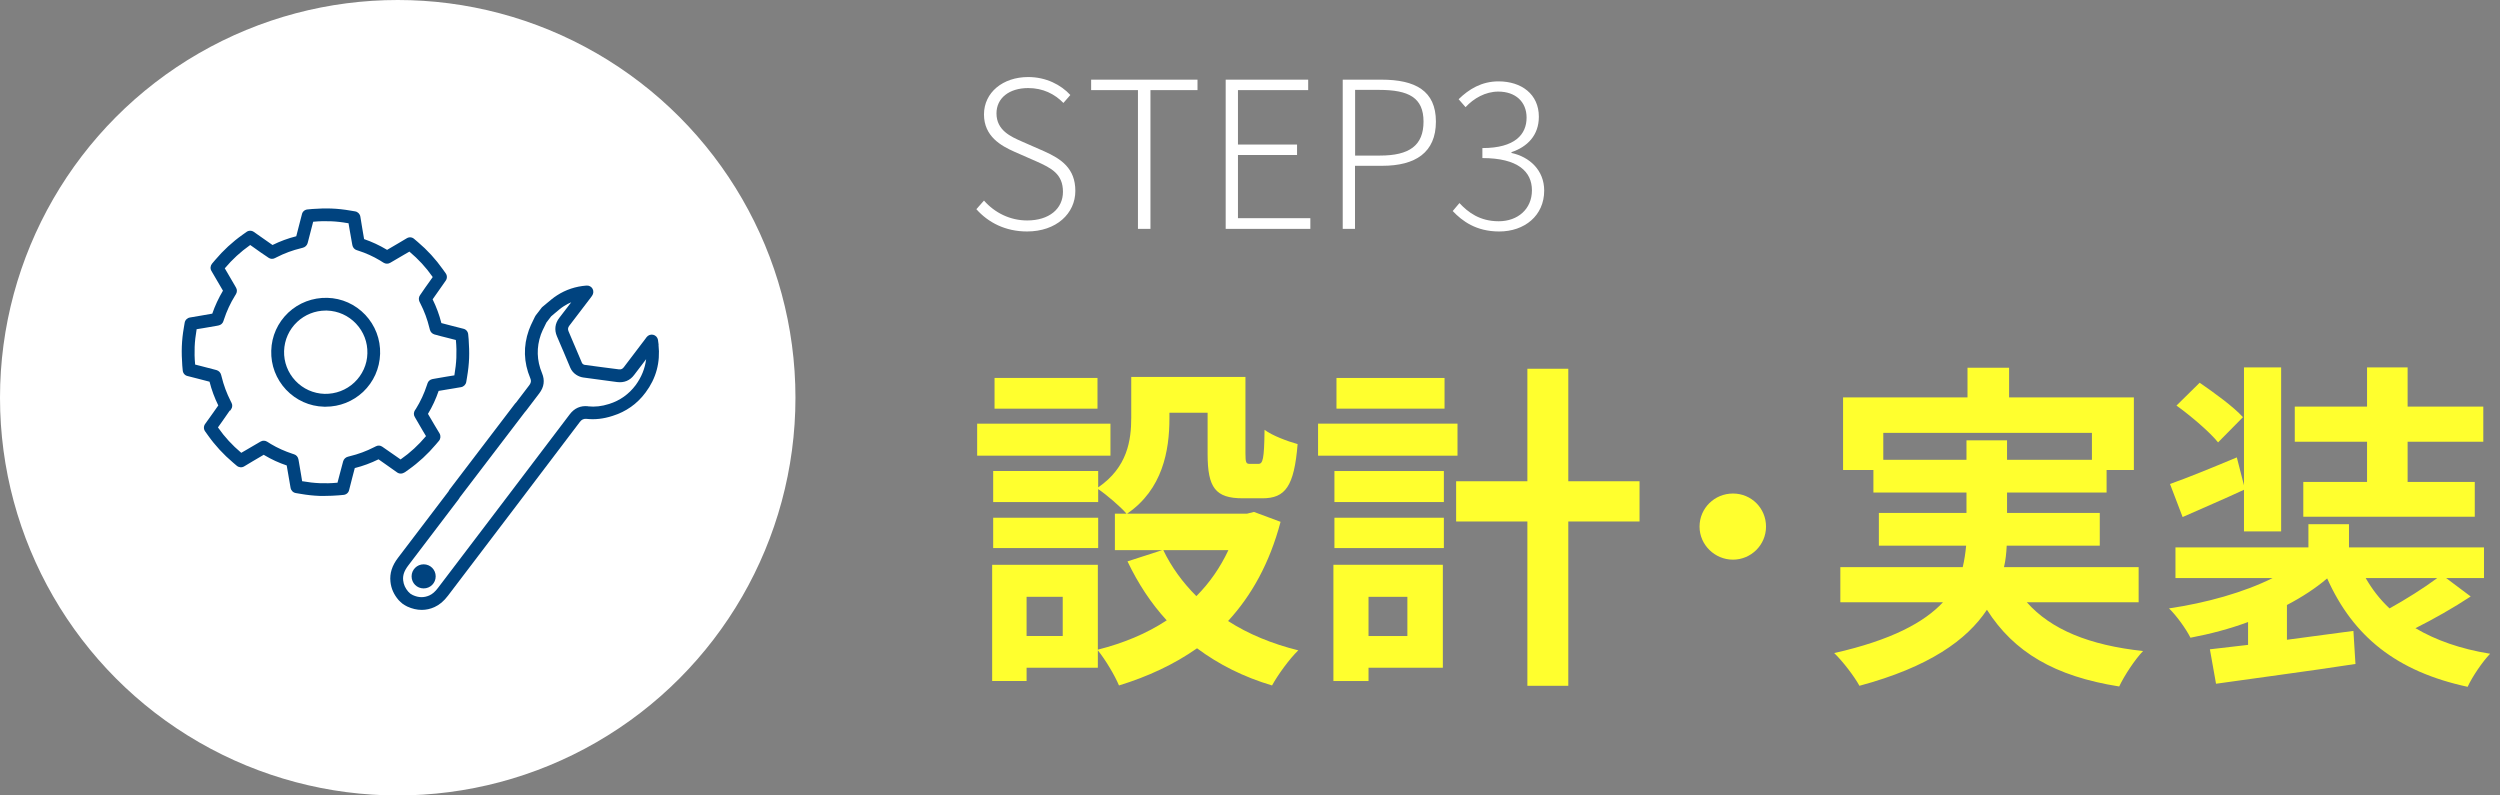
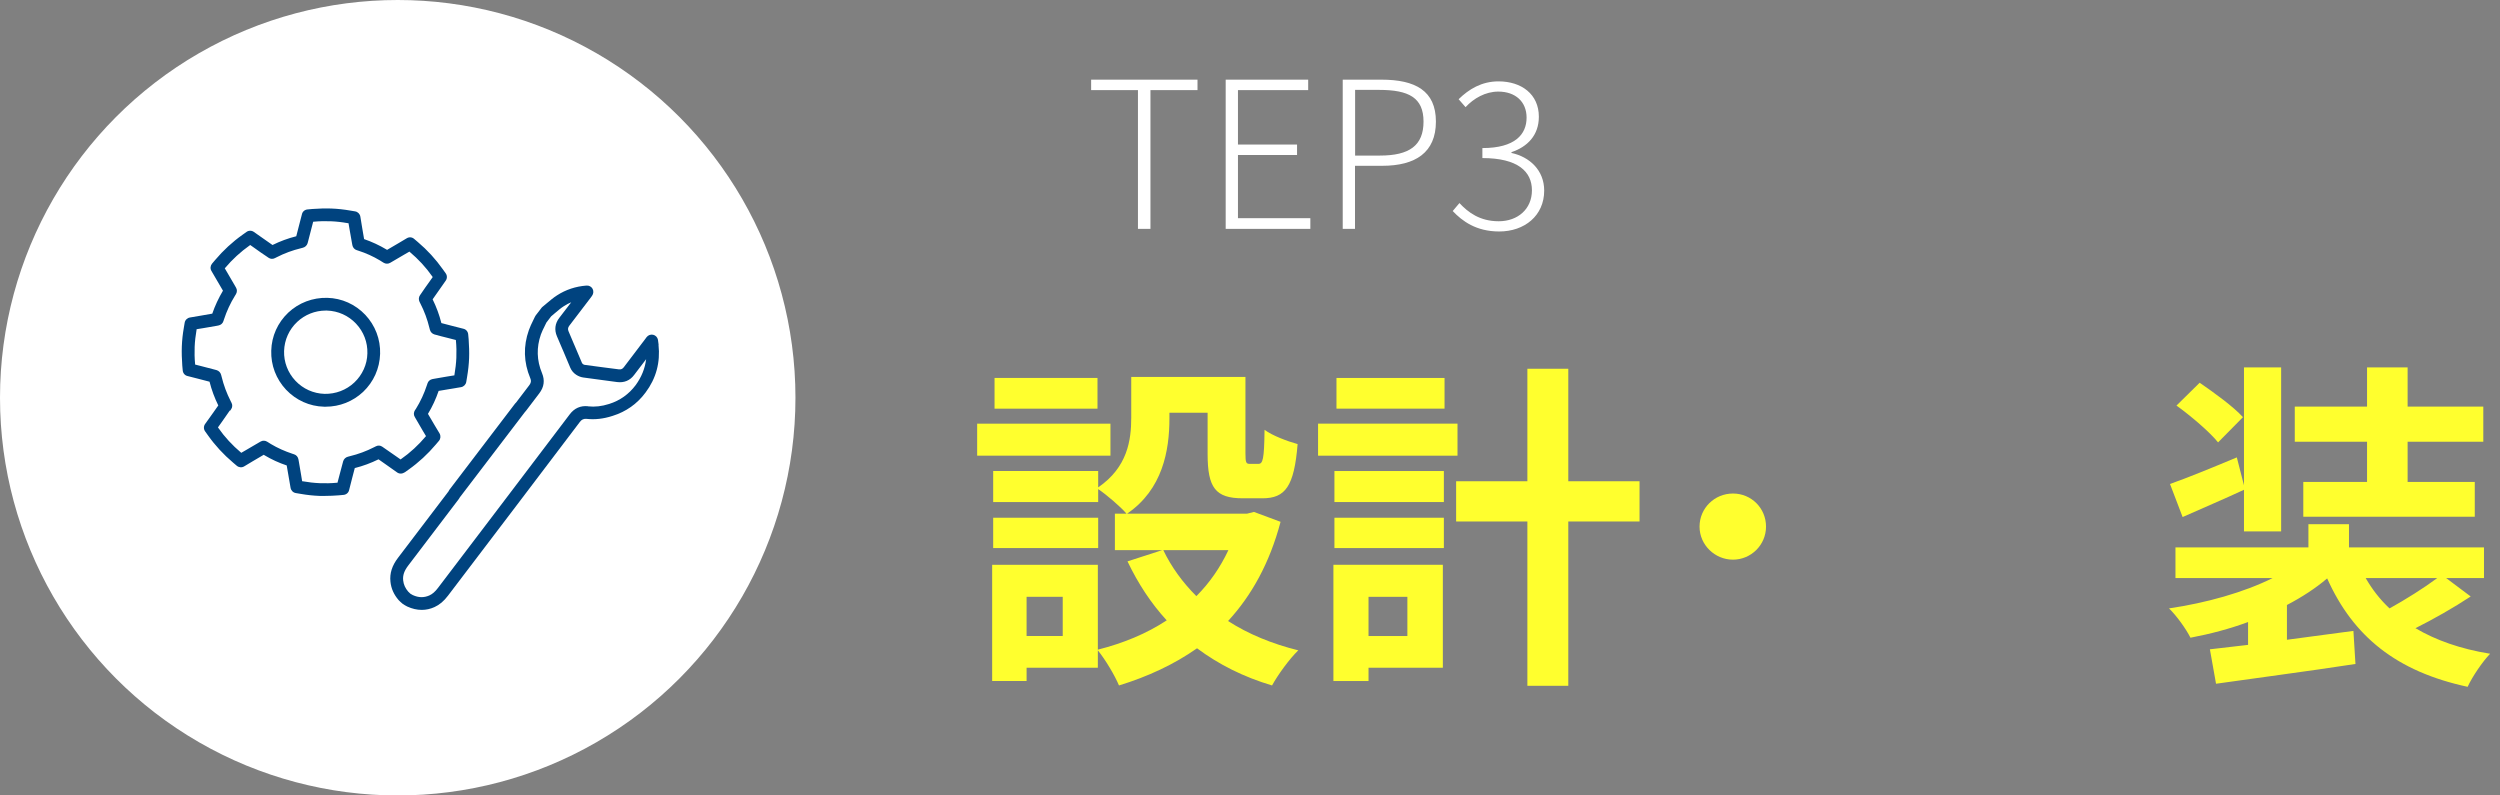
<svg xmlns="http://www.w3.org/2000/svg" id="uuid-a744ef2a-81ed-4063-b639-06dda9b42ebb" data-name="レイヤー 2" viewBox="0 0 220 70">
  <rect x="0" y="0" width="220" height="70" fill="#808080" stroke="none" />
  <defs>
    <style>
      .uuid-7aeb5ae2-98df-4f19-9213-0da7e2bec0ee {
        fill: #fff;
      }

      .uuid-91a555e9-b172-4b97-a0e9-3f3336ab79e0 {
        fill: #ffff2e;
      }

      .uuid-5ed9ed67-5b40-4abe-8403-67925d028ca5 {
        fill: #00437f;
      }

      .uuid-a0d475f8-24f3-4a0c-a30c-f20232da7fc7 {
        clip-path: url(#uuid-a2c86b4e-977e-4a34-bbcb-4ed4ff79979e);
      }

      .uuid-767a6791-67e5-4eb6-a136-79d4be8edd89 {
        fill: none;
      }
    </style>
    <clipPath id="uuid-a2c86b4e-977e-4a34-bbcb-4ed4ff79979e">
      <rect class="uuid-767a6791-67e5-4eb6-a136-79d4be8edd89" width="220" height="70" />
    </clipPath>
  </defs>
  <g id="uuid-7439e02b-187f-4531-986e-c5e1b8c9075a" data-name="レイヤー 1">
    <g class="uuid-a0d475f8-24f3-4a0c-a30c-f20232da7fc7">
      <g>
        <g>
-           <path class="uuid-7aeb5ae2-98df-4f19-9213-0da7e2bec0ee" d="M85.92,18.41l.67-.76c.95,1.08,2.3,1.75,3.8,1.75,1.94,0,3.15-1.03,3.15-2.52,0-1.58-1.03-2.09-2.32-2.67l-1.96-.86c-1.17-.52-2.67-1.35-2.67-3.28s1.66-3.29,3.89-3.29c1.58,0,2.88,.68,3.71,1.58l-.61,.7c-.77-.79-1.8-1.31-3.1-1.31-1.67,0-2.79,.88-2.79,2.23,0,1.5,1.28,2.05,2.23,2.47l1.96,.86c1.5,.67,2.75,1.5,2.75,3.49s-1.67,3.57-4.25,3.57c-1.91,0-3.42-.79-4.46-1.96Z" />
          <path class="uuid-7aeb5ae2-98df-4f19-9213-0da7e2bec0ee" d="M100.14,7.93h-4.12v-.92h9.36v.92h-4.14v12.21h-1.1V7.93Z" />
          <path class="uuid-7aeb5ae2-98df-4f19-9213-0da7e2bec0ee" d="M107.86,7.01h7.26v.92h-6.18v4.79h5.2v.92h-5.2v5.56h6.37v.94h-7.45V7.01Z" />
          <path class="uuid-7aeb5ae2-98df-4f19-9213-0da7e2bec0ee" d="M118.17,7.01h3.4c2.97,0,4.79,.97,4.79,3.69s-1.8,3.89-4.72,3.89h-2.4v5.55h-1.08V7.01Zm3.26,6.68c2.59,0,3.84-.88,3.84-2.99s-1.3-2.79-3.91-2.79h-2.11v5.78h2.18Z" />
          <path class="uuid-7aeb5ae2-98df-4f19-9213-0da7e2bec0ee" d="M127.84,18.57l.59-.7c.76,.81,1.78,1.6,3.46,1.6s2.92-1.08,2.92-2.72-1.22-2.84-4.36-2.84v-.88c2.88,0,3.89-1.21,3.89-2.68,0-1.39-.97-2.29-2.49-2.29-1.13,0-2.16,.59-2.88,1.37l-.61-.7c.9-.88,2.02-1.57,3.51-1.57,2.02,0,3.55,1.13,3.55,3.11,0,1.64-1.01,2.65-2.41,3.12v.07c1.58,.34,2.88,1.51,2.88,3.31,0,2.21-1.73,3.6-3.96,3.6-2.03,0-3.26-.92-4.09-1.8Z" />
        </g>
        <g>
          <path class="uuid-91a555e9-b172-4b97-a0e9-3f3336ab79e0" d="M97.72,40.1h-11.73v-2.82h11.73v2.82Zm14.97,5.82c-.96,3.63-2.55,6.48-4.62,8.73,1.77,1.14,3.87,2.01,6.18,2.58-.78,.75-1.8,2.16-2.31,3.09-2.52-.75-4.71-1.86-6.6-3.27-2.01,1.41-4.32,2.49-6.87,3.27-.36-.87-1.2-2.28-1.86-3.09v1.53h-6.27v1.17h-3.03v-10.23h9.3v7.47c2.25-.57,4.29-1.41,6.06-2.58-1.38-1.5-2.52-3.24-3.45-5.19l3.06-.99h-4.17v-3.21h1.02c-.51-.6-1.77-1.68-2.49-2.16v1.14h-9.24v-2.73h9.24v1.44c2.58-1.77,2.91-4.14,2.91-6.15v-3.57h10.05v6.72c0,.84,.06,.93,.39,.93h.75c.39,0,.51-.39,.54-3,.66,.51,2.04,1.02,2.91,1.26-.3,3.72-1.08,4.77-3.09,4.77h-1.74c-2.4,0-3.09-.93-3.09-3.9v-3.63h-3.36v.51c0,2.82-.6,6.24-3.72,8.37h10.56l.6-.15,2.34,.87Zm-16.05,2.31h-9.24v-2.67h9.24v2.67Zm-.06-12.27h-9.06v-2.7h9.06v2.7Zm-3.06,16.56h-3.18v3.45h3.18v-3.45Zm8.85-4.11c.72,1.5,1.71,2.85,2.91,4.05,1.17-1.17,2.1-2.52,2.82-4.05h-5.73Z" />
          <path class="uuid-91a555e9-b172-4b97-a0e9-3f3336ab79e0" d="M128.26,40.1h-12.27v-2.82h12.27v2.82Zm-1.29,18.66h-6.54v1.17h-3.09v-10.23h9.63v9.06Zm-9.54-17.31h9.63v2.73h-9.63v-2.73Zm0,4.11h9.63v2.67h-9.63v-2.67Zm9.69-9.6h-9.51v-2.7h9.51v2.7Zm-6.69,16.56v3.45h3.42v-3.45h-3.42Zm23.85-6.63h-6.27v14.46h-3.6v-14.46h-6.27v-3.54h6.27v-9.9h3.6v9.9h6.27v3.54Z" />
          <path class="uuid-91a555e9-b172-4b97-a0e9-3f3336ab79e0" d="M155.41,46.34c0,1.62-1.32,2.91-2.91,2.91s-2.94-1.29-2.94-2.91,1.32-2.91,2.94-2.91,2.91,1.29,2.91,2.91Z" />
-           <path class="uuid-91a555e9-b172-4b97-a0e9-3f3336ab79e0" d="M178.36,53c2.13,2.4,5.49,3.78,10.23,4.29-.72,.75-1.65,2.16-2.1,3.12-5.7-.9-9.27-3.03-11.64-6.75-1.77,2.67-5.1,5.04-11.22,6.69-.42-.78-1.44-2.13-2.22-2.88,5.04-1.14,7.92-2.7,9.57-4.47h-9.03v-3.09h10.77c.15-.63,.24-1.26,.3-1.89h-7.68v-2.88h7.71v-1.8h-8.19v-1.98h-2.67v-6.39h10.95v-2.61h3.66v2.61h10.98v6.39h-2.4v1.98h-8.76v1.8h8.16v2.88h-8.19c-.03,.63-.09,1.26-.24,1.89h11.85v3.09h-9.84Zm-5.31-12.54v-1.71h3.57v1.71h7.47v-2.37h-18.36v2.37h7.32Z" />
          <path class="uuid-91a555e9-b172-4b97-a0e9-3f3336ab79e0" d="M217.42,52.49c-1.5,.99-3.3,2.01-4.86,2.79,1.77,1.05,3.96,1.83,6.57,2.25-.69,.72-1.56,2.01-1.98,2.91-6.27-1.35-10.08-4.44-12.36-9.54-1.02,.87-2.22,1.65-3.54,2.34v3.06l5.85-.78,.18,2.91c-4.29,.66-8.94,1.26-12.27,1.74l-.54-3.03c.99-.12,2.13-.24,3.36-.39v-2.01c-1.62,.6-3.33,1.05-5.07,1.38-.39-.78-1.23-1.95-1.89-2.58,3.27-.48,6.6-1.41,9.12-2.67h-8.55v-2.7h11.7v-2.04h3.57v2.04h11.88v2.7h-3.33l2.16,1.62Zm-19.95-9.39c-1.8,.84-3.72,1.65-5.4,2.4l-1.11-2.91c1.53-.54,3.66-1.41,5.88-2.34l.63,2.46v-10.38h3.27v14.43h-3.27v-3.66Zm-2.28-4.17c-.72-.9-2.37-2.31-3.66-3.24l2.04-2.01c1.26,.87,2.97,2.1,3.81,3.03l-2.19,2.22Zm13.11-.06h-6.36v-3.09h6.36v-3.45h3.57v3.45h6.66v3.09h-6.66v3.54h5.91v3.06h-15.09v-3.06h5.61v-3.54Zm-.12,12c.57,.99,1.26,1.89,2.1,2.67,1.41-.78,3.03-1.8,4.2-2.67h-6.3Z" />
        </g>
        <circle class="uuid-7aeb5ae2-98df-4f19-9213-0da7e2bec0ee" cx="35" cy="35" r="35" />
        <g>
          <path class="uuid-5ed9ed67-5b40-4abe-8403-67925d028ca5" d="M28.52,35.79h.14c1.23,0,2.39-.46,3.29-1.3,.93-.88,1.46-2.07,1.5-3.35,.04-1.28-.43-2.5-1.3-3.43-.88-.93-2.07-1.47-3.35-1.5-1.28-.03-2.5,.43-3.43,1.3-.93,.88-1.47,2.07-1.5,3.35-.04,1.28,.43,2.5,1.3,3.43,.88,.93,2.07,1.47,3.35,1.5Zm.14-8.46h.11c.98,.03,1.89,.44,2.56,1.15,.67,.71,1.03,1.64,1,2.62-.01,.49-.12,.96-.32,1.4-.2,.44-.48,.83-.83,1.16-.71,.67-1.65,1.02-2.62,1-.98-.03-1.89-.44-2.56-1.15-.67-.71-1.03-1.65-1-2.62,.03-.98,.44-1.89,1.15-2.56,.68-.64,1.58-1,2.51-1Z" />
          <path class="uuid-5ed9ed67-5b40-4abe-8403-67925d028ca5" d="M35.6,41.58l.35-.25c.89-.63,1.7-1.38,2.4-2.21l.28-.33c.15-.18,.17-.44,.05-.65l-.45-.75c-.19-.32-.39-.65-.57-.97,.39-.64,.7-1.32,.94-2.02,.25-.05,.51-.09,.77-.13l1.2-.2c.23-.04,.42-.22,.46-.46l.07-.42c.1-.58,.16-1.14,.18-1.66,.02-.55,0-1.11-.04-1.68l-.04-.43c-.02-.24-.19-.44-.42-.49l-1.02-.26c-.31-.08-.62-.16-.92-.24-.18-.72-.44-1.42-.77-2.09,.21-.31,.44-.63,.66-.94l.49-.7c.14-.19,.14-.46,0-.65l-.25-.35c-.63-.89-1.37-1.7-2.2-2.4l-.33-.28c-.18-.16-.44-.18-.65-.05l-.74,.44c-.35,.21-.68,.4-.99,.58l-.06-.04c-.62-.37-1.27-.67-1.96-.91-.06-.32-.12-.66-.17-1l-.16-.98c-.04-.23-.22-.42-.46-.46l-.42-.07c-.57-.1-1.13-.16-1.67-.18-.54-.02-1.11,0-1.67,.04l-.43,.04c-.24,.02-.44,.19-.49,.42l-.23,.89c-.09,.34-.18,.7-.27,1.05-.72,.18-1.42,.44-2.09,.77-.32-.22-.65-.45-.97-.68l-.67-.47c-.19-.14-.46-.14-.65,0l-.35,.25c-.89,.63-1.7,1.38-2.4,2.21l-.28,.33c-.15,.18-.18,.44-.05,.65l.49,.84c.17,.29,.35,.6,.52,.89-.38,.64-.7,1.32-.94,2.02-.33,.06-.68,.12-1.03,.18l-.94,.16c-.23,.04-.42,.22-.46,.46l-.07,.42c-.1,.56-.16,1.12-.18,1.67-.02,.54,0,1.1,.04,1.68l.04,.43c.02,.24,.19,.44,.42,.49l.9,.23c.34,.09,.7,.18,1.04,.27,.18,.72,.44,1.42,.77,2.09-.19,.27-.38,.55-.58,.82l-.58,.81c-.14,.19-.14,.46,0,.65l.25,.35c.63,.89,1.37,1.69,2.21,2.4l.33,.28c.18,.15,.44,.18,.65,.05l.75-.45c.32-.19,.65-.38,.97-.57l.06,.04c.62,.37,1.27,.67,1.96,.9,.05,.27,.1,.56,.15,.87l.19,1.1c.04,.23,.22,.42,.46,.46l.42,.07c.56,.1,1.12,.16,1.67,.18,.16,0,.33,0,.5,0,.39,0,.78-.02,1.18-.05l.43-.04c.24-.02,.44-.19,.49-.42l.27-1.06c.07-.29,.15-.59,.23-.88,.72-.18,1.42-.44,2.09-.77,.3,.21,.61,.43,.91,.64l.72,.51c.19,.14,.46,.14,.65,0Zm-15.35-5.44l.09-.13c.12-.17,.13-.39,.03-.57l-.07-.14c-.35-.69-.62-1.41-.8-2.16l-.04-.15c-.05-.2-.2-.36-.4-.42l-.15-.04c-.4-.11-.83-.22-1.23-.32l-.51-.13v-.03c-.05-.53-.06-1.04-.04-1.53,.02-.49,.08-1,.17-1.52v-.03s.56-.09,.56-.09c.42-.07,.83-.14,1.22-.21l.15-.03c.2-.04,.37-.18,.43-.38l.05-.15c.24-.73,.56-1.43,.97-2.09l.08-.13c.11-.18,.12-.4,.01-.58l-.08-.14c-.2-.35-.42-.73-.64-1.1l-.27-.46,.02-.02c.64-.76,1.37-1.43,2.19-2.01l.03-.02,.37,.26c.36,.26,.74,.53,1.11,.77l.13,.09c.17,.12,.39,.13,.57,.03l.14-.07c.68-.35,1.41-.62,2.16-.8l.15-.04c.2-.05,.36-.2,.42-.4l.04-.15c.11-.4,.22-.83,.32-1.24l.13-.5h.03c.52-.05,1.04-.06,1.53-.04,.49,.02,1,.08,1.52,.17h.03s.1,.59,.1,.59c.07,.4,.14,.81,.21,1.19l.03,.16c.04,.2,.18,.37,.38,.43l.15,.05c.66,.21,1.3,.5,1.9,.86,.06,.04,.13,.08,.19,.12l.13,.08c.18,.11,.4,.11,.57,.01l.14-.08c.37-.21,.74-.43,1.16-.68l.4-.23,.02,.02c.76,.64,1.44,1.37,2.01,2.19l.02,.03-.26,.37c-.26,.36-.53,.74-.77,1.1l-.09,.13c-.12,.17-.13,.39-.04,.58l.07,.14c.35,.68,.62,1.41,.8,2.16l.04,.15c.05,.2,.2,.36,.4,.42l.15,.04c.31,.09,.64,.17,.96,.25l.78,.2v.03c.05,.51,.06,1.03,.04,1.53-.02,.48-.08,.99-.17,1.52v.03s-.68,.11-.68,.11c-.37,.06-.74,.12-1.1,.19l-.16,.03c-.2,.04-.37,.18-.43,.38l-.05,.15c-.24,.73-.56,1.43-.97,2.09l-.09,.13c-.11,.18-.12,.4-.01,.58l.08,.14c.2,.36,.43,.74,.64,1.1l.27,.45-.02,.02c-.64,.76-1.37,1.44-2.19,2.01l-.03,.02-.4-.28c-.36-.25-.72-.51-1.08-.75l-.13-.09c-.17-.12-.39-.13-.57-.03l-.14,.07c-.68,.35-1.41,.62-2.16,.8l-.15,.04c-.2,.05-.36,.2-.42,.4l-.04,.15c-.1,.36-.19,.73-.29,1.09l-.17,.65h-.03c-.53,.05-1.04,.06-1.53,.04-.5-.02-1.01-.08-1.52-.17h-.03s-.1-.61-.1-.61c-.07-.42-.14-.81-.2-1.17l-.03-.16c-.04-.2-.18-.37-.38-.43l-.15-.05c-.66-.22-1.3-.5-1.9-.86-.06-.04-.13-.08-.19-.12l-.13-.08c-.17-.11-.4-.12-.58-.01l-.14,.08c-.39,.22-.8,.46-1.18,.69l-.38,.22-.02-.02c-.76-.64-1.44-1.37-2.01-2.19l-.02-.03,.35-.49c.23-.33,.47-.67,.69-.99Z" />
          <path class="uuid-5ed9ed67-5b40-4abe-8403-67925d028ca5" d="M57.96,30.35c-.02-.15-.04-.3-.06-.45-.04-.22-.21-.39-.42-.44-.22-.05-.44,.03-.58,.21l-.11,.15c-.62,.82-1.26,1.66-1.89,2.49-.12,.16-.25,.22-.46,.19-.41-.06-.82-.11-1.24-.16l-.23-.03c-.46-.06-.99-.13-1.5-.2-.06,0-.21-.06-.26-.18-.22-.51-.43-1.02-.64-1.51l-.07-.16c-.16-.37-.31-.74-.47-1.11-.08-.18-.05-.33,.07-.49,.61-.8,1.2-1.56,1.9-2.49l.1-.14c.13-.18,.15-.42,.05-.61-.1-.19-.31-.31-.54-.29-.94,.07-1.82,.36-2.59,.86-.33,.21-.62,.46-.93,.72-.12,.1-.24,.2-.36,.3-.03,.03-.07,.06-.09,.1l-.5,.65s-.05,.08-.07,.12c-.04,.08-.09,.19-.15,.31-.14,.29-.28,.57-.38,.86-.5,1.41-.46,2.83,.12,4.22,.12,.28,.05,.46-.1,.65l-1.15,1.51s-.06,.05-.08,.08l-5.79,7.6s-.05,.08-.07,.13l-4.44,5.84c-.53,.69-.75,1.38-.67,2.11,.06,.59,.29,1.12,.72,1.62,.05,.05,.27,.27,.36,.33,.08,.06,.32,.2,.41,.24,.42,.19,.84,.29,1.26,.29,.38,0,.76-.08,1.13-.25,.44-.2,.82-.52,1.19-1.01,1.35-1.78,2.7-3.55,4.05-5.33l1.9-2.5c1.74-2.29,3.71-4.88,5.64-7.44,.17-.23,.34-.3,.6-.28,.73,.08,1.48,0,2.28-.26,1.19-.37,2.17-1.06,2.91-2.06,.93-1.24,1.31-2.65,1.14-4.2Zm-6.21,5.4c-.66-.07-1.21,.17-1.62,.72-1.96,2.59-3.95,5.22-5.71,7.53l-1.83,2.41c-1.35,1.78-2.7,3.55-4.05,5.33-.25,.33-.49,.54-.76,.66-.48,.21-.94,.2-1.45-.03-.05-.03-.18-.11-.21-.12-.04-.04-.18-.16-.2-.19-.26-.3-.4-.62-.44-.98-.05-.45,.09-.85,.45-1.32l4.44-5.84c.04-.06,.08-.12,.1-.16l5.73-7.51s.09-.09,.12-.14l1.14-1.5c.42-.55,.5-1.14,.24-1.77-.47-1.12-.5-2.27-.1-3.41,.08-.23,.21-.49,.34-.75,.05-.1,.1-.2,.14-.29l.42-.55c.11-.09,.22-.18,.33-.28,.28-.24,.54-.46,.81-.63,.2-.13,.41-.24,.63-.33-.36,.47-.7,.92-1.05,1.37-.38,.49-.45,1.06-.21,1.62,.16,.37,.31,.73,.47,1.1l.07,.16c.21,.49,.42,1,.64,1.52,.23,.54,.76,.8,1.14,.85,.48,.07,.97,.13,1.41,.19l.22,.03c.45,.06,.89,.12,1.34,.18,.62,.08,1.14-.13,1.51-.63,.35-.46,.7-.92,1.05-1.38-.1,.82-.41,1.58-.92,2.28-.6,.8-1.38,1.36-2.34,1.66-.66,.21-1.25,.27-1.83,.21Z" />
-           <path class="uuid-5ed9ed67-5b40-4abe-8403-67925d028ca5" d="M37.28,49.66c-.58,0-1.06,.47-1.06,1.06s.47,1.06,1.06,1.06,1.06-.47,1.06-1.06-.47-1.06-1.06-1.06Z" />
        </g>
      </g>
    </g>
  </g>
</svg>